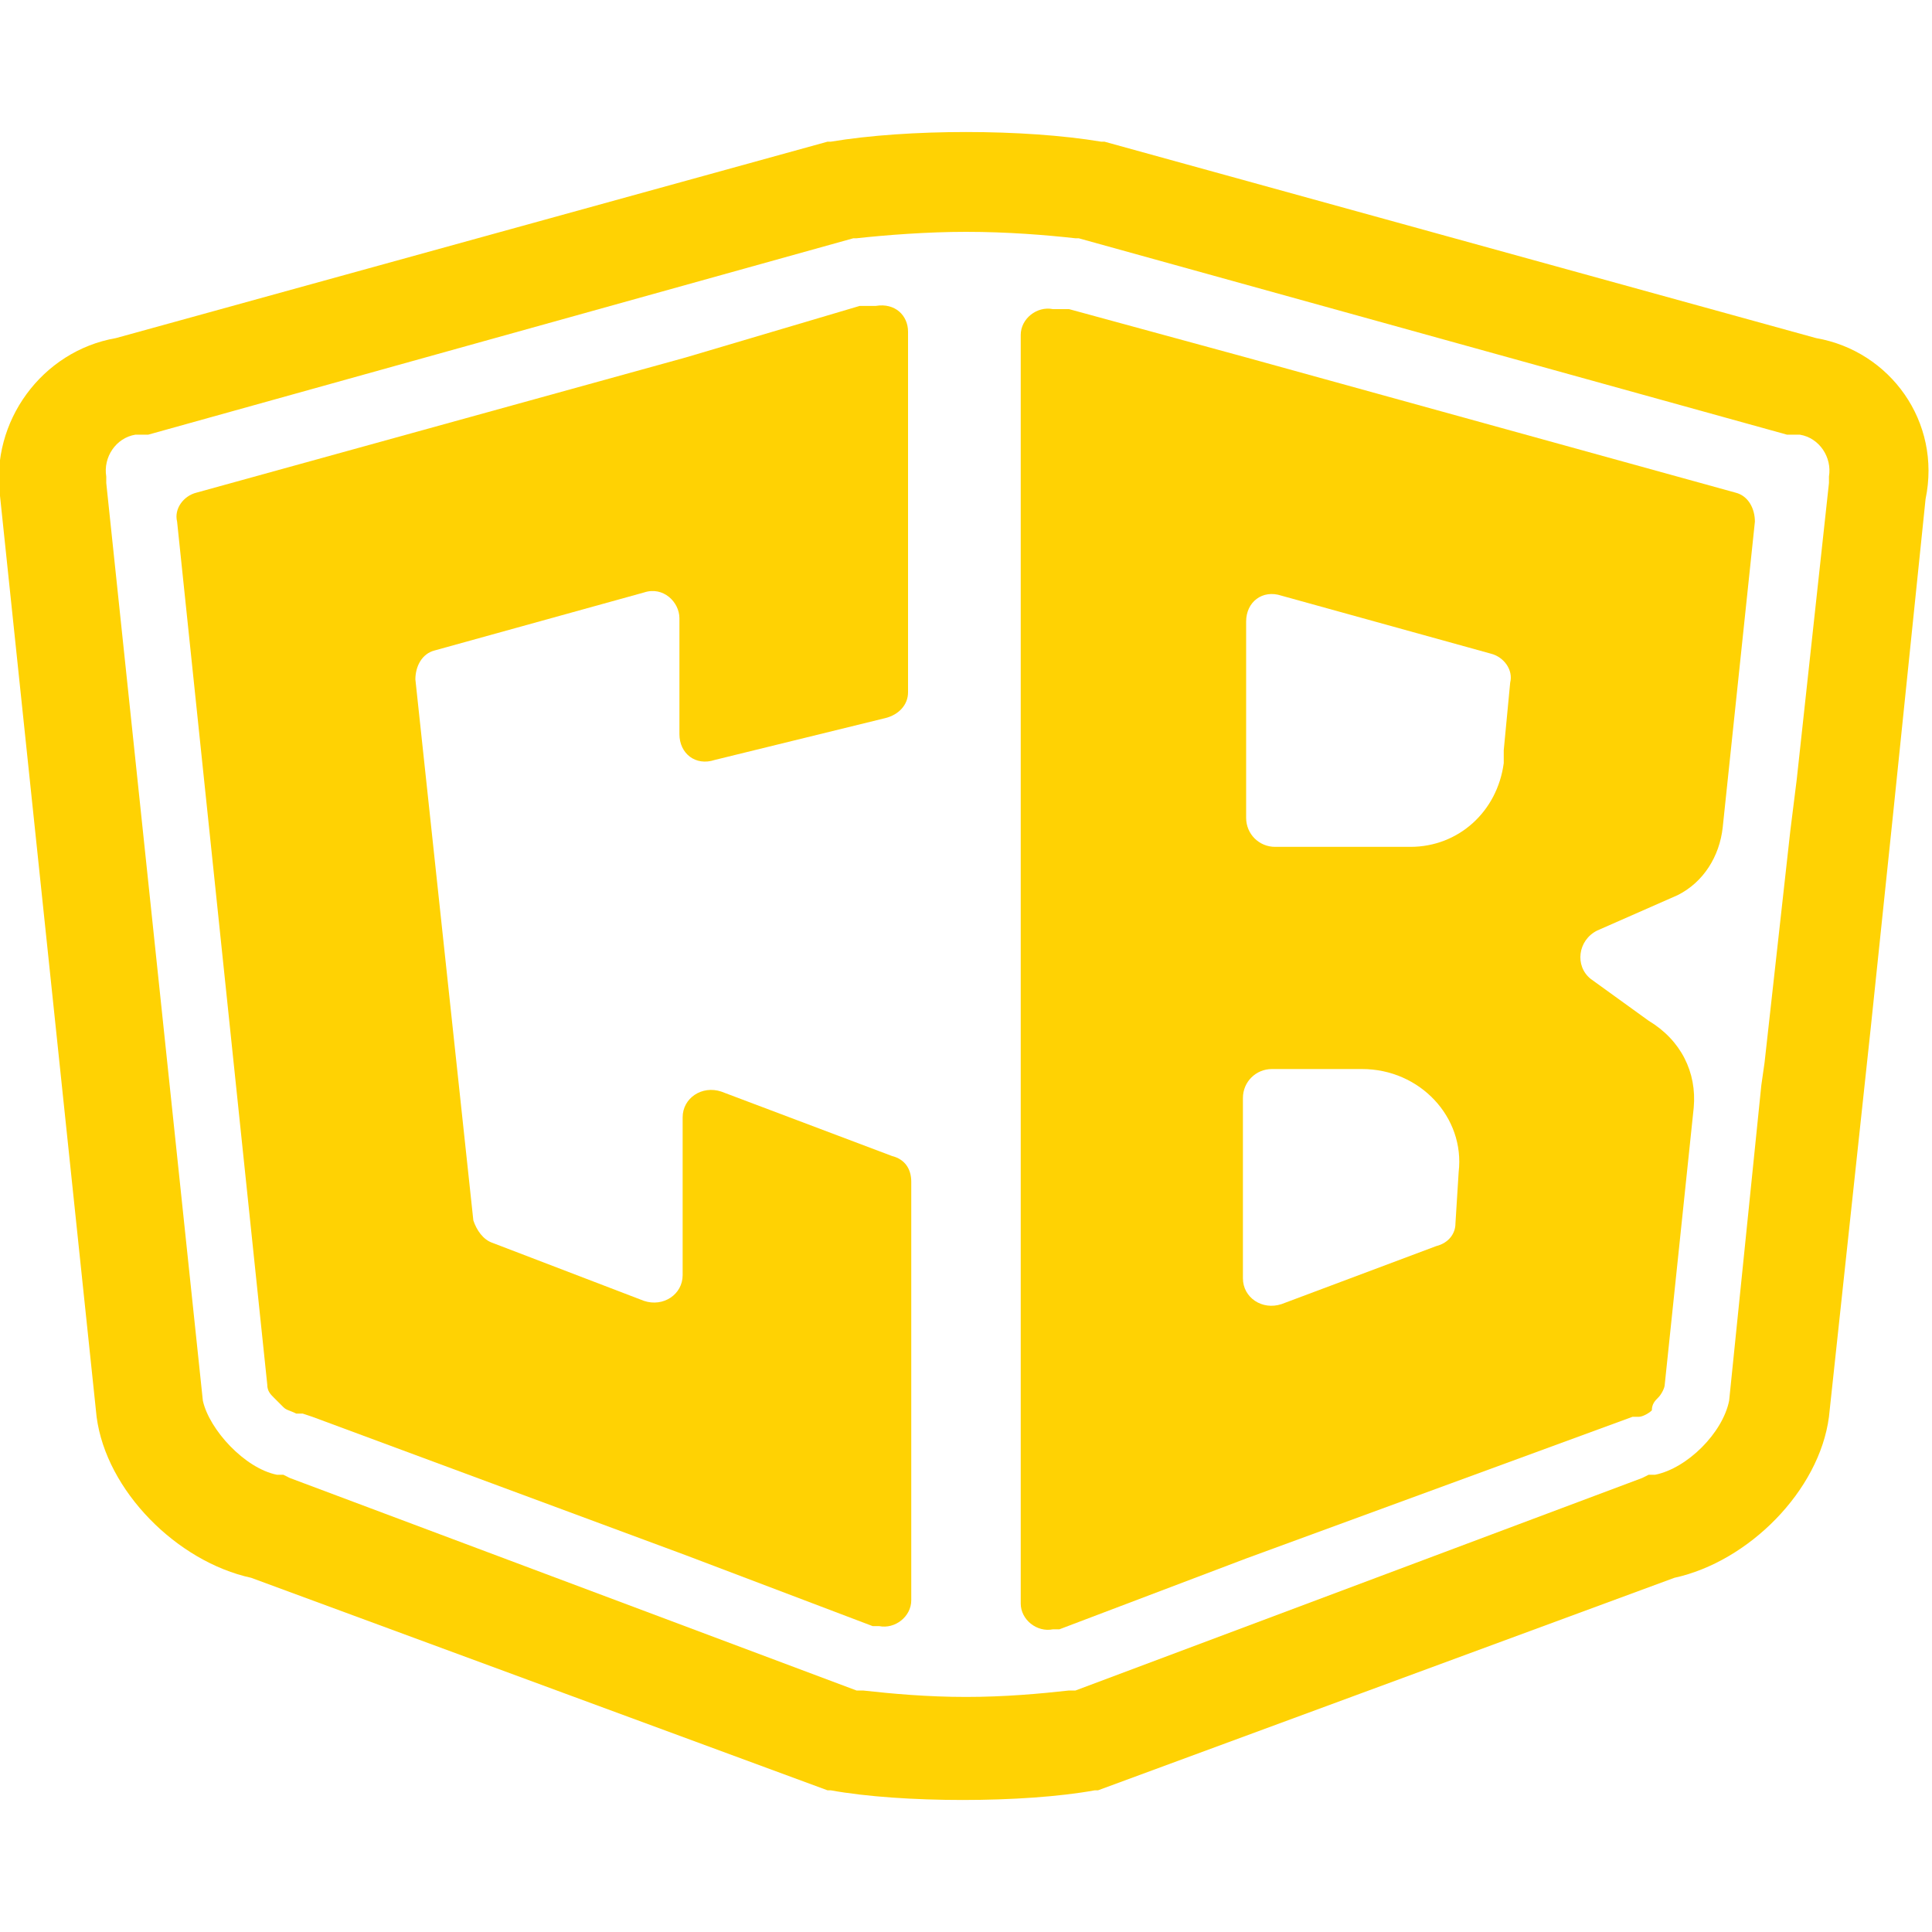
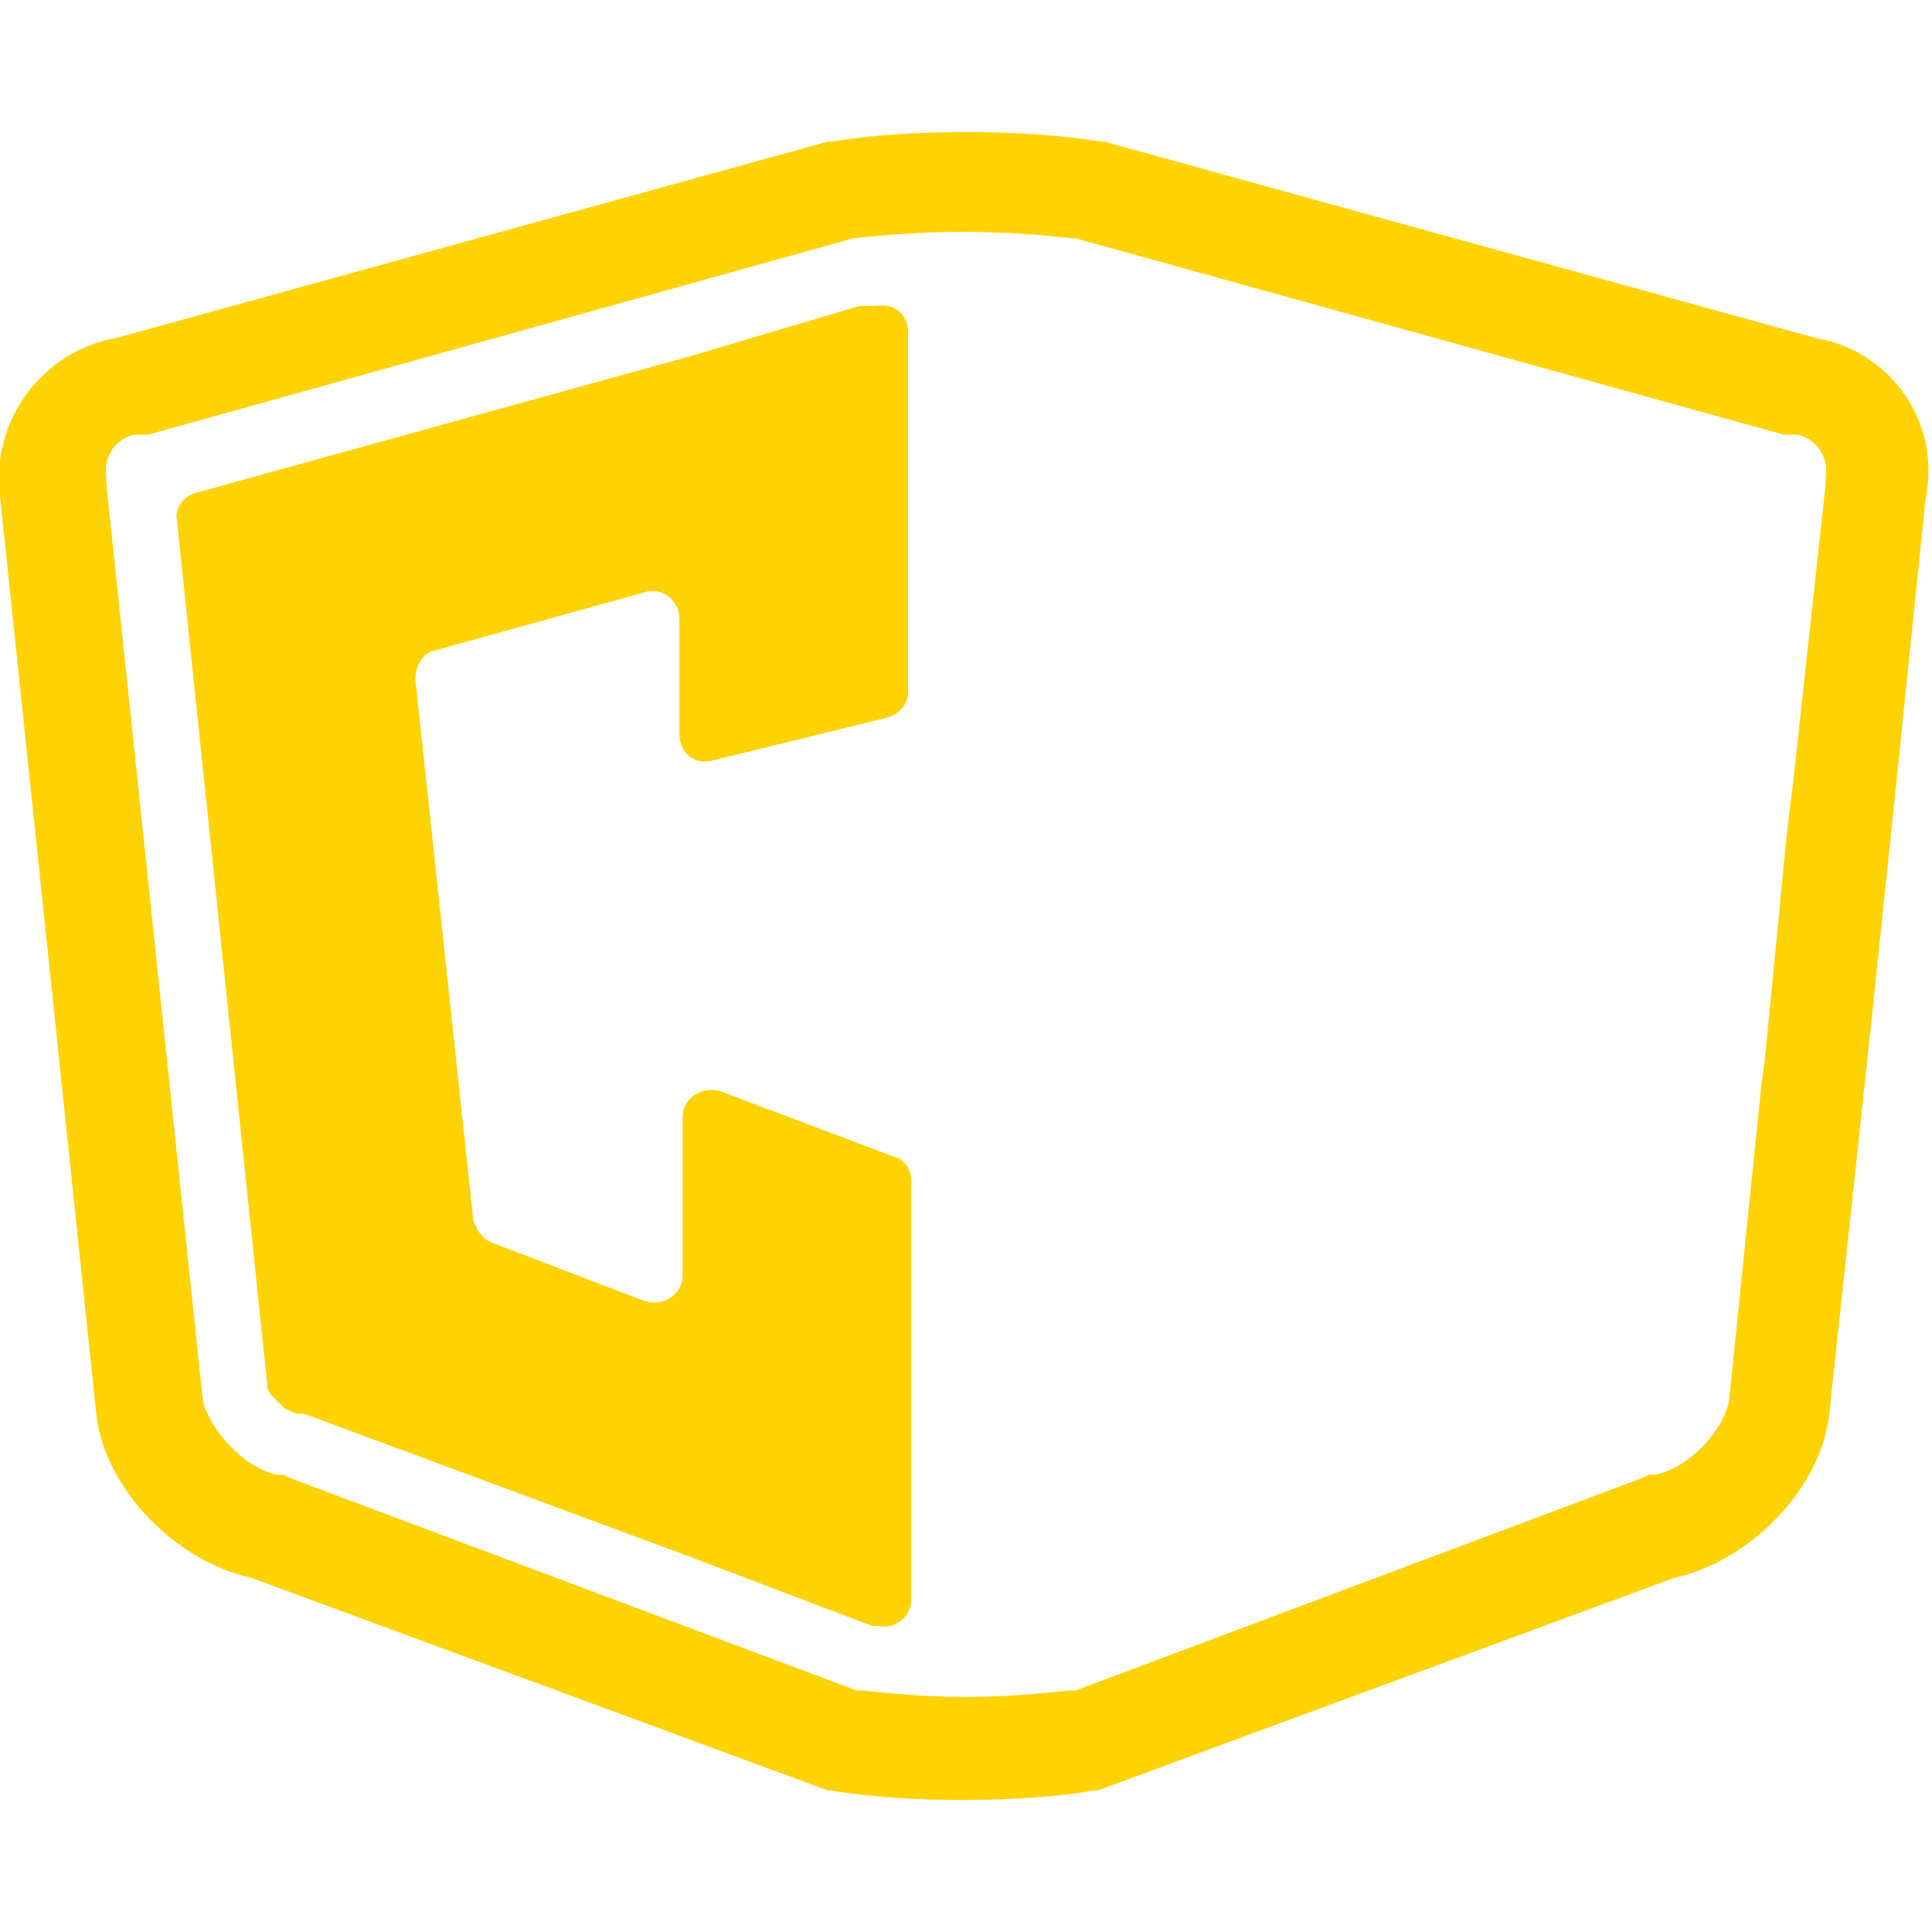
<svg xmlns="http://www.w3.org/2000/svg" version="1.1" id="Layer_1" x="0px" y="0px" width="60px" height="60px" viewBox="0 0 60 60" style="enable-background:new 0 0 60 60;" xml:space="preserve">
  <style type="text/css">
	.st0{fill:#FFD203;}
</style>
  <g>
-     <path class="st0" d="M56.4,10.5L34.3,4.4c0,0-0.1,0-0.1,0C33,4.2,31.5,4.1,30,4.1c-1.5,0-3,0.1-4.2,0.3c0,0-0.1,0-0.1,0L3.6,10.5   c-2.3,0.4-3.9,2.6-3.6,4.9l3,28.6c0.3,2.3,2.5,4.5,4.8,5l17.9,6.6c0,0,0.1,0,0.1,0c1.1,0.2,2.6,0.3,4.1,0.3c1.5,0,3-0.1,4.1-0.3   c0,0,0.1,0,0.1,0l17.9-6.6c2.3-0.5,4.5-2.7,4.8-5l1.3-12.1l0.7-6.7l1-9.7C60.3,13.1,58.7,10.9,56.4,10.5L56.4,10.5z M33.4,52.5   c-0.1,0-0.1,0-0.2,0c-0.9,0.1-2,0.2-3.2,0.2c-1.2,0-2.3-0.1-3.2-0.2c-0.1,0-0.1,0-0.2,0L9,45.9l-0.2-0.1l-0.2,0   c-1-0.2-2.1-1.4-2.3-2.3L3.3,15l0-0.1v-0.1c-0.1-0.6,0.3-1.2,0.9-1.3l0.2,0l0.2,0l21.9-6.1c0,0,0.1,0,0.1,0   c0.9-0.1,2.2-0.2,3.4-0.2c1.3,0,2.5,0.1,3.4,0.2c0,0,0.1,0,0.1,0l22,6.1l0.2,0l0.2,0c0.6,0.1,1,0.7,0.9,1.3l0,0.1V15l-1,9.2   l-0.2,1.6L54.8,33l-0.1,0.7l-1,9.8c-0.2,1-1.3,2.1-2.3,2.3l-0.2,0L51,45.9L33.4,52.5L33.4,52.5z" />
+     <path class="st0" d="M56.4,10.5L34.3,4.4c0,0-0.1,0-0.1,0C33,4.2,31.5,4.1,30,4.1c-1.5,0-3,0.1-4.2,0.3c0,0-0.1,0-0.1,0L3.6,10.5   c-2.3,0.4-3.9,2.6-3.6,4.9l3,28.6c0.3,2.3,2.5,4.5,4.8,5l17.9,6.6c0,0,0.1,0,0.1,0c1.1,0.2,2.6,0.3,4.1,0.3c1.5,0,3-0.1,4.1-0.3   c0,0,0.1,0,0.1,0l17.9-6.6c2.3-0.5,4.5-2.7,4.8-5l1.3-12.1l0.7-6.7l1-9.7C60.3,13.1,58.7,10.9,56.4,10.5L56.4,10.5z M33.4,52.5   c-0.1,0-0.1,0-0.2,0c-0.9,0.1-2,0.2-3.2,0.2c-1.2,0-2.3-0.1-3.2-0.2c-0.1,0-0.1,0-0.2,0L9,45.9l-0.2-0.1l-0.2,0   c-1-0.2-2.1-1.4-2.3-2.3L3.3,15l0-0.1v-0.1c-0.1-0.6,0.3-1.2,0.9-1.3l0.2,0l0.2,0l21.9-6.1c0.9-0.1,2.2-0.2,3.4-0.2c1.3,0,2.5,0.1,3.4,0.2c0,0,0.1,0,0.1,0l22,6.1l0.2,0l0.2,0c0.6,0.1,1,0.7,0.9,1.3l0,0.1V15l-1,9.2   l-0.2,1.6L54.8,33l-0.1,0.7l-1,9.8c-0.2,1-1.3,2.1-2.3,2.3l-0.2,0L51,45.9L33.4,52.5L33.4,52.5z" />
    <path class="st0" d="M21.3,11.1L6.1,15.3c-0.4,0.1-0.7,0.5-0.6,0.9l2.8,26.8c0,0.2,0.1,0.3,0.2,0.4c0.1,0.1,0.2,0.2,0.3,0.3   c0.1,0.1,0.2,0.1,0.4,0.2l0.2,0L9.7,44l11.6,4.3l5.8,2.2c0.1,0,0.1,0,0.2,0c0.5,0.1,1-0.3,1-0.8V36.7c0-0.4-0.2-0.7-0.6-0.8l-5.3-2   c-0.6-0.2-1.2,0.2-1.2,0.8v4.9c0,0.6-0.6,1-1.2,0.8l-4.7-1.8c-0.3-0.1-0.5-0.4-0.6-0.7l-1.8-16.8c0-0.4,0.2-0.8,0.6-0.9l6.5-1.8   c0.6-0.2,1.1,0.3,1.1,0.8v3.6c0,0.6,0.5,1,1.1,0.8l5.3-1.3c0.4-0.1,0.7-0.4,0.7-0.8V10.3c0-0.5-0.4-0.9-1-0.8c-0.1,0-0.3,0-0.4,0   c0,0-0.1,0-0.1,0L21.3,11.1z" />
-     <path class="st0" d="M51.5,43.4c0.1-0.1,0.2-0.3,0.2-0.4l0.9-8.6c0.1-1.1-0.4-2.1-1.4-2.7l-1.8-1.3c-0.5-0.4-0.4-1.2,0.2-1.5   l2.5-1.1c0.8-0.4,1.3-1.2,1.4-2.1l1-9.5c0-0.4-0.2-0.8-0.6-0.9l-15.2-4.2l-5.5-1.5c0,0-0.1,0-0.1,0c-0.1,0-0.3,0-0.4,0   c-0.5-0.1-1,0.3-1,0.8v39.4c0,0.5,0.5,0.9,1,0.8h0c0.1,0,0.1,0,0.2,0l5.8-2.2l12-4.4l0.2,0c0.1,0,0.3-0.1,0.4-0.2   C51.3,43.6,51.4,43.5,51.5,43.4L51.5,43.4z M46.3,20.3c0.4,0.1,0.7,0.5,0.6,0.9l-0.2,2.1l0,0.4c-0.2,1.5-1.4,2.6-2.9,2.6h-4.2   c-0.5,0-0.9-0.4-0.9-0.9v-6.1c0-0.6,0.5-1,1.1-0.8L46.3,20.3L46.3,20.3z M45.3,36.4L45.2,38c0,0.3-0.2,0.6-0.6,0.7l-4.8,1.8   c-0.6,0.2-1.2-0.2-1.2-0.8v-5.6c0-0.5,0.4-0.9,0.9-0.9h2.8C44.1,33.2,45.5,34.7,45.3,36.4z" />
  </g>
</svg>